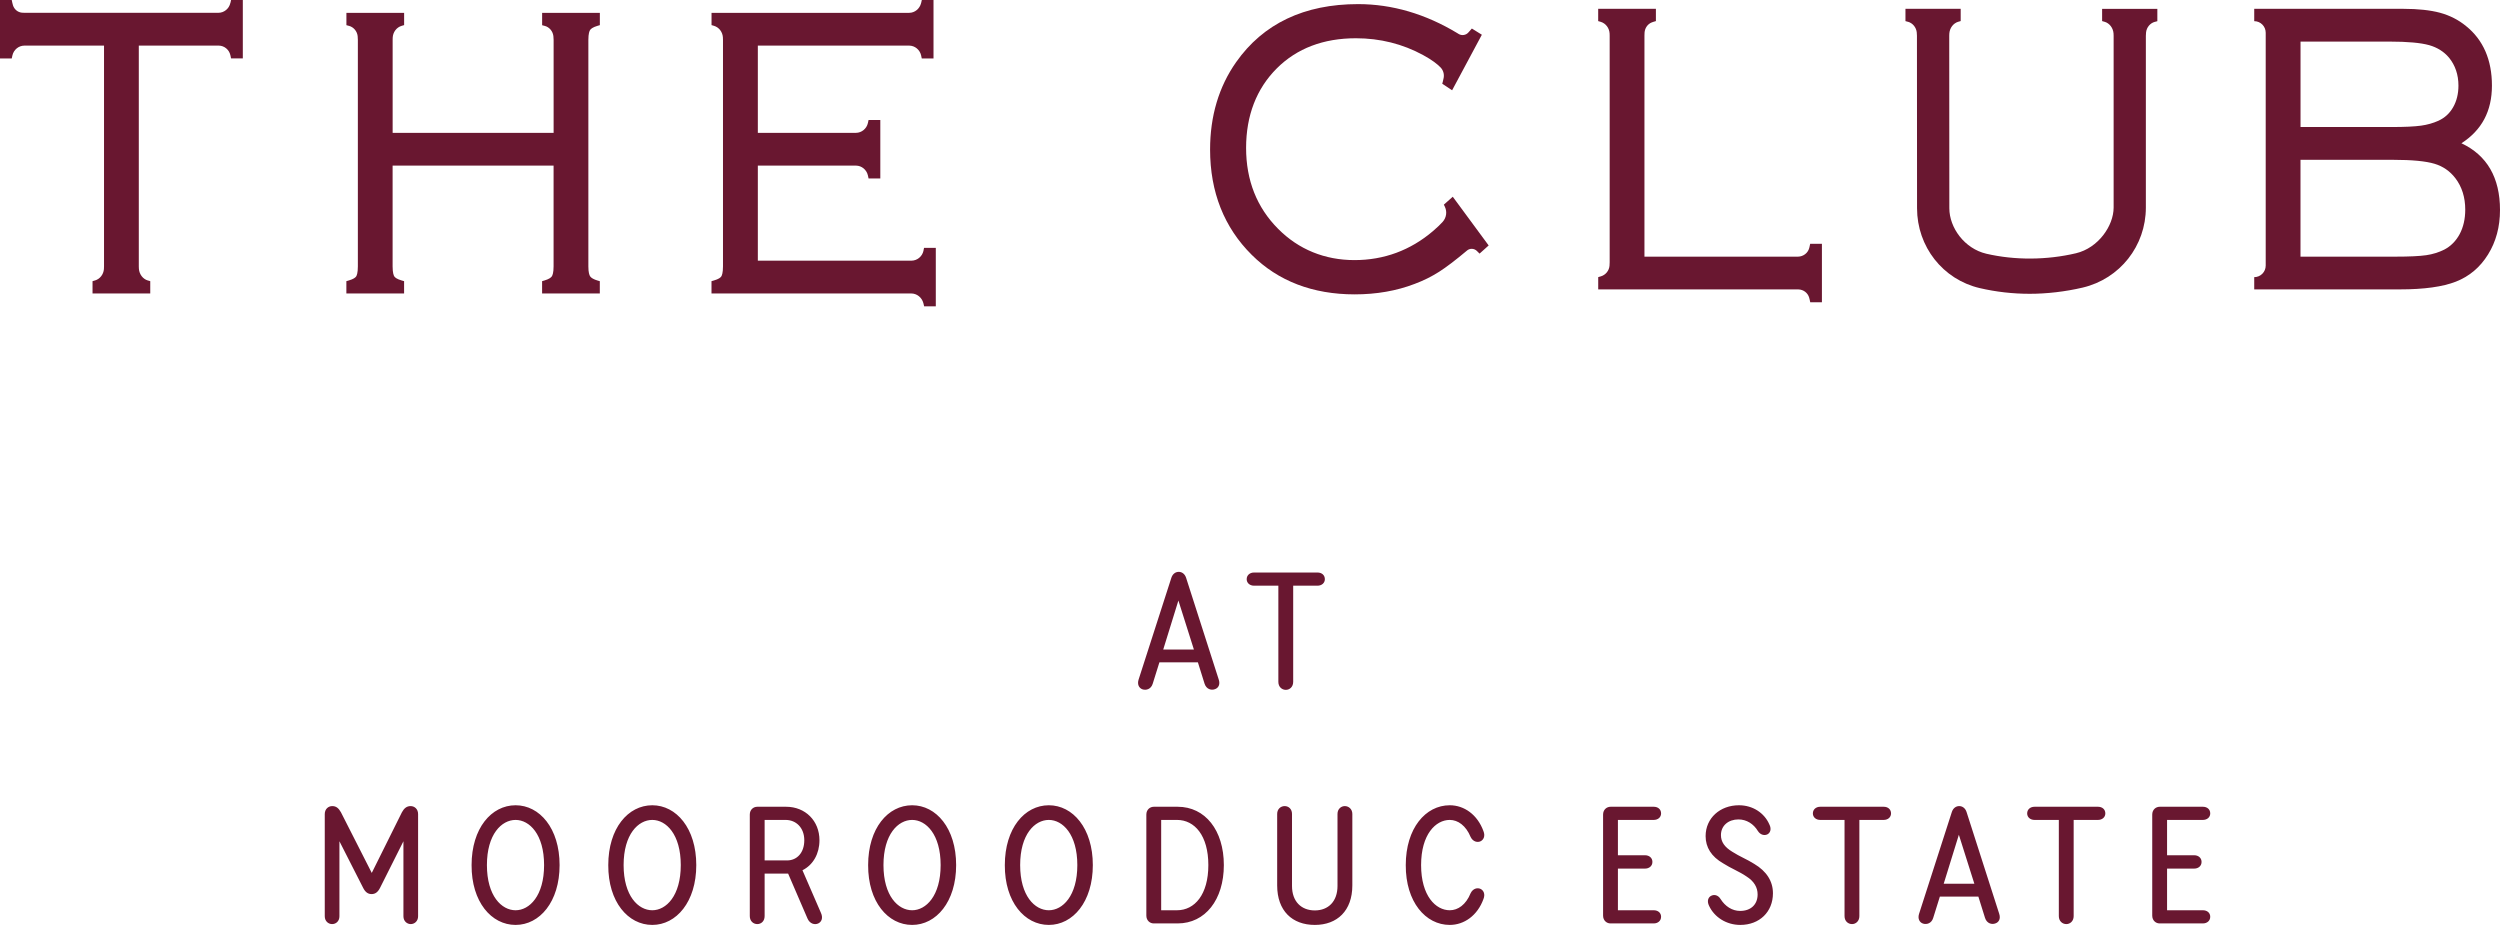
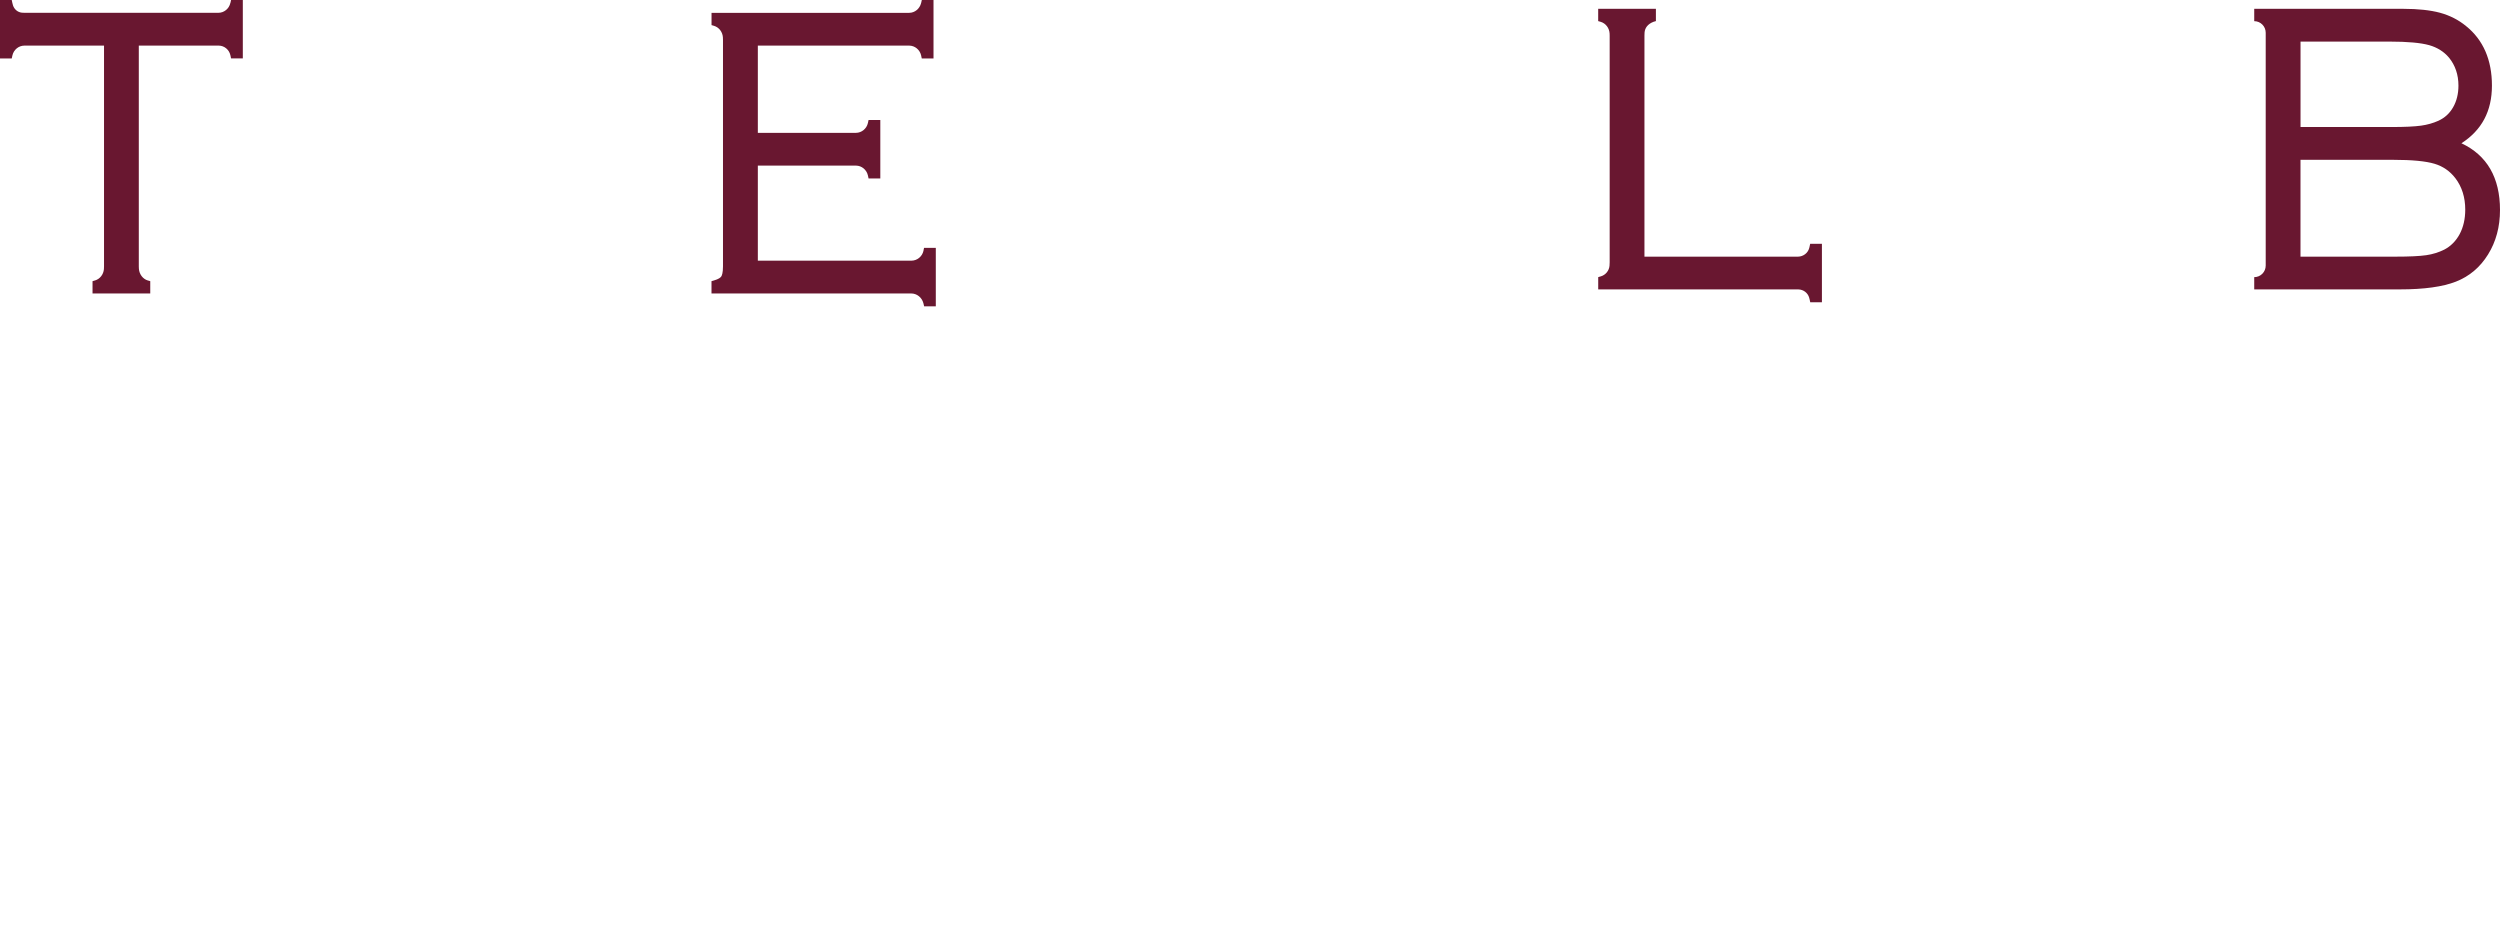
<svg xmlns="http://www.w3.org/2000/svg" width="555" height="206" viewBox="0 0 555 206" fill="none">
-   <path d="M270.558 150.854C270.928 151.964 270.484 152.741 269.707 153C268.93 153.296 267.82 153.037 267.413 151.779L265.933 147.043H257.386L255.906 151.779C255.536 153 254.463 153.296 253.649 153.037C252.872 152.778 252.428 151.964 252.761 150.891L260.05 128.247C260.346 127.359 261.012 126.952 261.678 126.952C262.344 126.952 263.01 127.359 263.306 128.247L270.558 150.854ZM258.237 144.194H265.045L261.604 133.316L258.237 144.194ZM292.49 127.1C293.452 127.1 294.118 127.692 294.118 128.58C294.118 129.431 293.415 130.023 292.49 130.023H287.088V151.372C287.088 152.519 286.274 153.148 285.46 153.148C284.609 153.148 283.795 152.519 283.795 151.372V130.023H278.393C277.468 130.023 276.765 129.431 276.765 128.58C276.765 127.692 277.468 127.1 278.393 127.1H292.49ZM91.152 178.952C92.003 178.952 92.817 179.581 92.817 180.728V203.409C92.817 204.519 92.003 205.148 91.189 205.148C90.375 205.148 89.561 204.519 89.561 203.409V186.759L84.381 197.082C83.9 198.044 83.308 198.488 82.494 198.488C81.68 198.488 81.088 198.044 80.607 197.082L75.353 186.759V203.409C75.353 204.519 74.576 205.148 73.725 205.148C72.911 205.148 72.097 204.519 72.097 203.409V180.728C72.097 179.581 72.911 178.952 73.762 178.952C74.613 178.952 75.168 179.396 75.686 180.321L82.531 193.789L89.228 180.321C89.709 179.433 90.301 178.952 91.152 178.952ZM114.46 205.333C109.095 205.333 104.655 200.227 104.692 192.05C104.692 183.873 109.095 178.767 114.46 178.767C119.788 178.767 124.228 183.873 124.228 192.05C124.228 200.227 119.788 205.333 114.46 205.333ZM114.46 202.077C117.531 202.077 120.787 198.895 120.787 192.05C120.787 185.205 117.531 182.023 114.46 182.023C111.352 182.023 108.096 185.205 108.096 192.05C108.096 198.895 111.352 202.077 114.46 202.077ZM144.805 205.333C139.44 205.333 135 200.227 135.037 192.05C135.037 183.873 139.44 178.767 144.805 178.767C150.133 178.767 154.573 183.873 154.573 192.05C154.573 200.227 150.133 205.333 144.805 205.333ZM144.805 202.077C147.876 202.077 151.132 198.895 151.132 192.05C151.132 185.205 147.876 182.023 144.805 182.023C141.697 182.023 138.441 185.205 138.441 192.05C138.441 198.895 141.697 202.077 144.805 202.077ZM182.253 202.669C182.771 203.816 182.364 204.667 181.661 205C180.884 205.37 179.774 205.111 179.256 203.89L174.964 193.937H174.779H169.747V203.372C169.747 204.519 168.97 205.148 168.119 205.148C167.268 205.148 166.454 204.519 166.454 203.372V180.839C166.454 179.729 167.268 179.1 168.119 179.1H174.52C178.775 179.1 181.92 182.208 181.92 186.537C181.92 189.534 180.514 192.013 178.146 193.197L182.253 202.669ZM169.747 182.023V191.014H174.742C176.925 191.014 178.553 189.312 178.553 186.537C178.553 183.725 176.703 182.023 174.409 182.023H169.747ZM202.494 205.333C197.129 205.333 192.689 200.227 192.726 192.05C192.726 183.873 197.129 178.767 202.494 178.767C207.822 178.767 212.262 183.873 212.262 192.05C212.262 200.227 207.822 205.333 202.494 205.333ZM202.494 202.077C205.565 202.077 208.821 198.895 208.821 192.05C208.821 185.205 205.565 182.023 202.494 182.023C199.386 182.023 196.13 185.205 196.13 192.05C196.13 198.895 199.386 202.077 202.494 202.077ZM232.839 205.333C227.474 205.333 223.034 200.227 223.071 192.05C223.071 183.873 227.474 178.767 232.839 178.767C238.167 178.767 242.607 183.873 242.607 192.05C242.607 200.227 238.167 205.333 232.839 205.333ZM232.839 202.077C235.91 202.077 239.166 198.895 239.166 192.05C239.166 185.205 235.91 182.023 232.839 182.023C229.731 182.023 226.475 185.205 226.475 192.05C226.475 198.895 229.731 202.077 232.839 202.077ZM256.116 205C255.302 205 254.488 204.371 254.488 203.261V180.839C254.488 179.729 255.302 179.1 256.153 179.1H261.444C267.549 179.1 271.693 184.317 271.693 192.05C271.693 199.746 267.549 205 261.444 205H256.116ZM257.781 202.077H261.296C265.218 202.077 268.252 198.599 268.252 192.05C268.252 185.501 265.218 182.023 261.296 182.023H257.781V202.077ZM291.894 205.333C286.862 205.333 283.532 202.188 283.532 196.564V180.691C283.532 179.581 284.346 178.952 285.197 178.952C286.048 178.952 286.825 179.581 286.825 180.691V196.675C286.825 200.153 288.897 202.114 291.894 202.114C294.854 202.114 296.926 200.153 296.926 196.675V180.691C296.926 179.581 297.74 178.952 298.554 178.952C299.368 178.952 300.219 179.581 300.219 180.691V196.564C300.219 202.188 296.852 205.333 291.894 205.333ZM321.848 205.333C316.483 205.333 312.043 200.227 312.08 192.05C312.08 183.873 316.483 178.767 321.848 178.767C325.03 178.767 327.99 180.839 329.322 184.502C329.766 185.612 329.359 186.426 328.693 186.759C327.99 187.092 326.991 186.87 326.473 185.797C325.437 183.281 323.661 182.023 321.848 182.023C318.74 182.023 315.484 185.205 315.484 192.05C315.484 198.895 318.74 202.077 321.848 202.077C323.661 202.077 325.437 200.856 326.473 198.303C326.991 197.23 327.99 197.008 328.693 197.341C329.359 197.674 329.766 198.488 329.322 199.598C327.99 203.261 325.03 205.333 321.848 205.333ZM357.512 205C356.698 205 355.884 204.371 355.884 203.261V180.839C355.884 179.729 356.698 179.1 357.549 179.1H367.132C368.057 179.1 368.76 179.655 368.76 180.58C368.76 181.468 368.02 182.023 367.132 182.023H359.177V189.867H365.208C366.133 189.867 366.836 190.459 366.836 191.347C366.836 192.235 366.133 192.827 365.208 192.827H359.177V202.077H367.132C368.057 202.077 368.76 202.632 368.76 203.52C368.76 204.445 368.02 205 367.132 205H357.512ZM386.342 205.333C383.271 205.333 380.607 203.631 379.423 201.115C378.868 200.005 379.238 199.117 379.978 198.821C380.644 198.525 381.458 198.747 381.976 199.598C382.975 201.189 384.529 202.225 386.305 202.225C388.673 202.225 390.19 200.819 390.19 198.562C390.19 197.008 389.413 195.639 387.711 194.566C386.157 193.493 384.159 192.716 382.568 191.68C379.904 190.163 378.646 188.091 378.646 185.612C378.646 181.616 381.865 178.767 386.046 178.767C389.117 178.767 391.67 180.469 392.78 182.985C393.335 184.058 393.002 184.909 392.336 185.242C391.67 185.538 390.819 185.353 390.264 184.502C389.302 182.911 387.748 181.912 385.935 181.912C383.715 181.912 382.05 183.281 382.05 185.39C382.05 186.907 382.864 188.054 384.566 189.09C386.231 190.163 387.822 190.755 389.45 191.791C392.188 193.419 393.594 195.639 393.594 198.303C393.594 202.447 390.597 205.333 386.342 205.333ZM418.182 179.1C419.144 179.1 419.81 179.692 419.81 180.58C419.81 181.431 419.107 182.023 418.182 182.023H412.78V203.372C412.78 204.519 411.966 205.148 411.152 205.148C410.301 205.148 409.487 204.519 409.487 203.372V182.023H404.085C403.16 182.023 402.457 181.431 402.457 180.58C402.457 179.692 403.16 179.1 404.085 179.1H418.182ZM443.822 202.854C444.192 203.964 443.748 204.741 442.971 205C442.194 205.296 441.084 205.037 440.677 203.779L439.197 199.043H430.65L429.17 203.779C428.8 205 427.727 205.296 426.913 205.037C426.136 204.778 425.692 203.964 426.025 202.891L433.314 180.247C433.61 179.359 434.276 178.952 434.942 178.952C435.608 178.952 436.274 179.359 436.57 180.247L443.822 202.854ZM431.501 196.194H438.309L434.868 185.316L431.501 196.194ZM465.755 179.1C466.717 179.1 467.383 179.692 467.383 180.58C467.383 181.431 466.68 182.023 465.755 182.023H460.353V203.372C460.353 204.519 459.539 205.148 458.725 205.148C457.874 205.148 457.06 204.519 457.06 203.372V182.023H451.658C450.733 182.023 450.03 181.431 450.03 180.58C450.03 179.692 450.733 179.1 451.658 179.1H465.755ZM479.424 205C478.61 205 477.796 204.371 477.796 203.261V180.839C477.796 179.729 478.61 179.1 479.461 179.1H489.044C489.969 179.1 490.672 179.655 490.672 180.58C490.672 181.468 489.932 182.023 489.044 182.023H481.089V189.867H487.12C488.045 189.867 488.748 190.459 488.748 191.347C488.748 192.235 488.045 192.827 487.12 192.827H481.089V202.077H489.044C489.969 202.077 490.672 202.632 490.672 203.52C490.672 204.445 489.932 205 489.044 205H479.424Z" fill="#691730" />
  <g clip-path="url(#clip0_799_286)">
-     <path d="M120.346 65.142V62.418L120.876 62.262C121.915 61.958 122.335 61.602 122.505 61.349C122.652 61.134 122.895 60.57 122.895 59.145V36.765H87.159V59.145C87.159 60.577 87.395 61.149 87.535 61.364C87.697 61.609 88.11 61.958 89.171 62.262L89.709 62.418V65.15H76.895V62.418L77.433 62.262C78.494 61.958 78.907 61.609 79.069 61.364C79.209 61.149 79.445 60.577 79.445 59.145V8.848C79.445 8.536 79.423 8.254 79.4 8.009C79.275 6.933 78.509 6.02 77.477 5.738C77.47 5.738 77.463 5.738 77.455 5.738L76.903 5.589V2.85H89.716V5.574L89.186 5.73C89.186 5.73 89.163 5.73 89.156 5.738C88.021 6.079 87.24 7.141 87.181 8.336C87.181 8.492 87.167 8.662 87.167 8.848V29.491H122.903V8.848C122.903 8.536 122.881 8.254 122.851 8.002C122.719 6.933 121.967 6.02 120.928 5.745C120.921 5.745 120.913 5.745 120.906 5.745L120.353 5.597V2.858H133.167V5.582L132.636 5.738C131.597 6.042 131.177 6.406 131.008 6.651C130.86 6.866 130.617 7.43 130.617 8.855V59.152C130.617 60.473 130.831 61.075 131.008 61.342C131.251 61.706 131.811 62.025 132.629 62.27L133.159 62.425V65.15H120.346V65.142Z" fill="#691730" />
    <path d="M205.029 55.604C205.029 55.604 205.015 55.671 205.007 55.7C204.72 56.94 203.63 57.853 202.362 57.868C202.347 57.868 202.34 57.868 202.325 57.868H168.24V36.765H189.991C189.991 36.765 190.013 36.765 190.028 36.765C191.295 36.772 192.386 37.685 192.673 38.932C192.68 38.962 192.688 38.999 192.695 39.029L192.82 39.615H195.429V26.64H192.82L192.695 27.227C192.695 27.227 192.68 27.294 192.673 27.323C192.393 28.563 191.295 29.483 190.028 29.491C190.013 29.491 190.006 29.491 189.991 29.491H168.24V10.125H201.81C201.81 10.125 201.832 10.125 201.846 10.125C203.106 10.132 204.197 11.045 204.484 12.277C204.492 12.314 204.499 12.351 204.506 12.389L204.632 12.975H207.24V0H204.646L204.514 0.572C204.499 0.631 204.484 0.69 204.469 0.742C204.153 1.952 203.084 2.843 201.839 2.85C201.824 2.85 201.817 2.85 201.802 2.85H157.961V5.574L158.492 5.73C158.492 5.73 158.514 5.73 158.521 5.738C159.626 6.072 160.393 7.096 160.481 8.254C160.496 8.44 160.503 8.633 160.503 8.848V59.145C160.503 60.577 160.267 61.149 160.127 61.364C159.973 61.609 159.56 61.958 158.492 62.262L157.954 62.418V65.15H202.274C202.274 65.15 202.296 65.15 202.311 65.15C203.571 65.157 204.661 66.055 204.985 67.287C205 67.332 205.007 67.376 205.022 67.428L205.155 68H207.748V55.025H205.14L205.015 55.611L205.029 55.604Z" fill="#691730" />
    <path d="M51.158 0.586C51.158 0.586 51.143 0.646 51.136 0.675C50.856 1.923 49.758 2.836 48.491 2.843C48.476 2.843 48.468 2.843 48.454 2.843H5.43C5.217 2.843 5.018 2.828 4.834 2.813C3.92 2.709 3.176 2.078 2.888 1.202C2.829 1.017 2.77 0.817 2.726 0.586L2.601 0H0V12.975H2.608L2.734 12.389C2.734 12.389 2.748 12.329 2.756 12.3C3.036 11.053 4.134 10.132 5.401 10.125C5.416 10.125 5.423 10.125 5.438 10.125H23.092V59.145C23.092 59.36 23.085 59.56 23.07 59.746C22.974 60.904 22.215 61.921 21.11 62.255C21.095 62.255 21.088 62.255 21.073 62.262L20.543 62.418V65.142H33.356V62.418L32.826 62.262C32.826 62.262 32.811 62.262 32.803 62.262C31.683 61.921 30.932 60.867 30.836 59.694C30.822 59.523 30.814 59.338 30.814 59.145V10.125H48.468C48.505 10.125 48.542 10.125 48.586 10.125C49.809 10.147 50.856 11.023 51.136 12.218C51.151 12.27 51.158 12.329 51.173 12.381L51.298 12.968H53.906V0H51.298L51.173 0.586H51.158Z" fill="#691730" />
    <path d="M500.438 64.251V61.527C501.845 61.527 502.987 60.377 502.987 58.959V7.267C502.987 5.849 501.845 4.699 500.438 4.699V1.96H533.573C536.808 1.96 539.527 2.257 541.664 2.828C543.837 3.414 545.782 4.409 547.448 5.775C551.272 8.841 553.21 13.294 553.21 19.002C553.21 24.71 550.933 28.904 546.438 31.807C552.126 34.471 555 39.452 555 46.622C555 50.341 554.109 53.667 552.34 56.502C550.594 59.33 548.192 61.357 545.215 62.522C542.305 63.665 538.127 64.244 532.807 64.244H500.431L500.438 64.251ZM531.783 56.977C534.863 56.977 537.169 56.866 538.643 56.651C540.072 56.443 541.413 56.02 542.636 55.411C544.073 54.661 545.222 53.503 546.04 51.982C546.866 50.438 547.285 48.604 547.285 46.541C547.285 43.809 546.549 41.464 545.09 39.556C543.896 37.997 542.341 36.921 540.485 36.364C538.547 35.778 535.482 35.481 531.385 35.481H510.709V56.985H531.783V56.977ZM530.906 28.199C533.831 28.199 536.042 28.095 537.471 27.895C538.864 27.702 540.175 27.331 541.354 26.796C542.761 26.143 543.822 25.163 544.596 23.805C545.377 22.439 545.775 20.828 545.775 19.01C545.775 16.59 545.068 14.497 543.675 12.797C542.562 11.468 541.081 10.54 539.291 10.028C537.412 9.501 534.465 9.234 530.515 9.234H510.717V28.199H530.913H530.906Z" fill="#691730" />
-     <path d="M401.873 67.102L401.747 66.515C401.711 66.352 401.674 66.196 401.63 66.055C401.313 65.001 400.355 64.281 399.257 64.251C399.191 64.251 399.117 64.251 399.043 64.251H354.804V61.52L355.342 61.364C355.342 61.364 355.364 61.364 355.372 61.357C356.425 61.052 357.199 60.124 357.309 59.033C357.332 58.796 357.346 58.536 357.346 58.254V7.957C357.346 7.772 357.346 7.601 357.332 7.445C357.273 6.25 356.492 5.189 355.357 4.847C355.35 4.847 355.335 4.847 355.327 4.84L354.797 4.684V1.96H367.61V4.684L367.08 4.84C366.94 4.877 366.815 4.929 366.697 4.973C365.761 5.344 365.157 6.243 365.09 7.252C365.076 7.46 365.068 7.69 365.068 7.957V56.977H399.036C399.08 56.977 399.117 56.977 399.161 56.977C400.311 56.962 401.335 56.198 401.644 55.084C401.674 54.966 401.711 54.847 401.733 54.713L401.858 54.127H404.466V67.102H401.858H401.873Z" fill="#691730" />
-     <path d="M320.52 45.398L320.763 45.902C320.763 45.902 320.77 45.925 320.778 45.94C321.293 47.038 321.087 48.344 320.276 49.25C319.798 49.785 319.112 50.46 318.125 51.299C313.115 55.574 307.242 57.742 300.692 57.742C294.141 57.742 288.298 55.404 283.737 50.794C279.022 46.066 276.634 40.031 276.634 32.846C276.634 25.66 278.933 19.693 283.457 15.172C287.908 10.733 293.817 8.492 301.008 8.492C306.38 8.492 311.398 9.754 315.944 12.233C317.97 13.331 319.134 14.274 319.798 14.964C320.387 15.573 320.645 16.427 320.498 17.265C320.453 17.533 320.394 17.815 320.321 18.067L320.181 18.587L322.369 20.041L328.971 7.712L326.753 6.332L326.016 7.17C325.456 7.838 324.498 7.979 323.769 7.512C323.673 7.452 323.6 7.401 323.548 7.371C316.467 3.088 309.055 0.913 301.495 0.913C289.543 0.913 280.436 5.248 274.424 13.791C270.585 19.24 268.64 25.772 268.64 33.202C268.64 42.629 271.756 50.497 277.894 56.584C283.745 62.403 291.43 65.35 300.743 65.35C305.555 65.35 310.042 64.571 314.05 63.027C316.003 62.299 317.823 61.394 319.466 60.347C321.094 59.308 323.157 57.734 325.626 55.663C325.633 55.663 325.641 55.648 325.648 55.641C326.289 55.084 327.239 55.107 327.858 55.7C327.895 55.738 327.932 55.775 327.969 55.812L328.463 56.302L330.482 54.491L322.516 43.676L320.542 45.427L320.52 45.398Z" fill="#691730" />
-     <path d="M466.684 4.684L467.214 4.84C467.214 4.84 467.229 4.84 467.237 4.84C468.357 5.181 469.108 6.235 469.204 7.408C469.219 7.579 469.226 7.764 469.226 7.95V46.081C469.219 50.163 465.785 55.055 460.878 56.22C454.394 57.757 447.261 57.794 440.976 56.331C436.135 55.203 432.753 50.571 432.753 46.222L432.731 7.942C432.731 7.749 432.738 7.571 432.753 7.401C432.849 6.228 433.608 5.174 434.72 4.832C434.728 4.832 434.735 4.832 434.743 4.832L435.273 4.676V1.952H423.012V4.691L423.565 4.84C423.565 4.84 423.58 4.84 423.587 4.84C424.633 5.129 425.392 6.087 425.517 7.17C425.547 7.408 425.562 7.668 425.562 7.942L425.584 46.222C425.584 54.758 431.316 62.054 439.517 63.962C443.128 64.801 446.856 65.224 450.599 65.224C454.342 65.224 458.483 64.756 462.359 63.843C470.619 61.891 476.381 54.587 476.381 46.073V7.957C476.381 7.675 476.403 7.423 476.425 7.185C476.55 6.094 477.309 5.144 478.355 4.854C478.363 4.854 478.37 4.854 478.377 4.854L478.93 4.706V1.967H466.669V4.691L466.684 4.684Z" fill="#691730" />
+     <path d="M401.873 67.102L401.747 66.515C401.711 66.352 401.674 66.196 401.63 66.055C401.313 65.001 400.355 64.281 399.257 64.251C399.191 64.251 399.117 64.251 399.043 64.251H354.804V61.52L355.342 61.364C355.342 61.364 355.364 61.364 355.372 61.357C356.425 61.052 357.199 60.124 357.309 59.033C357.332 58.796 357.346 58.536 357.346 58.254V7.957C357.346 7.772 357.346 7.601 357.332 7.445C357.273 6.25 356.492 5.189 355.357 4.847C355.35 4.847 355.335 4.847 355.327 4.84L354.797 4.684V1.96H367.61V4.684L367.08 4.84C365.761 5.344 365.157 6.243 365.09 7.252C365.076 7.46 365.068 7.69 365.068 7.957V56.977H399.036C399.08 56.977 399.117 56.977 399.161 56.977C400.311 56.962 401.335 56.198 401.644 55.084C401.674 54.966 401.711 54.847 401.733 54.713L401.858 54.127H404.466V67.102H401.858H401.873Z" fill="#691730" />
  </g>
  <defs>
    <clipPath id="clip0_799_286">
      <rect width="555" height="68" fill="white" />
    </clipPath>
  </defs>
</svg>